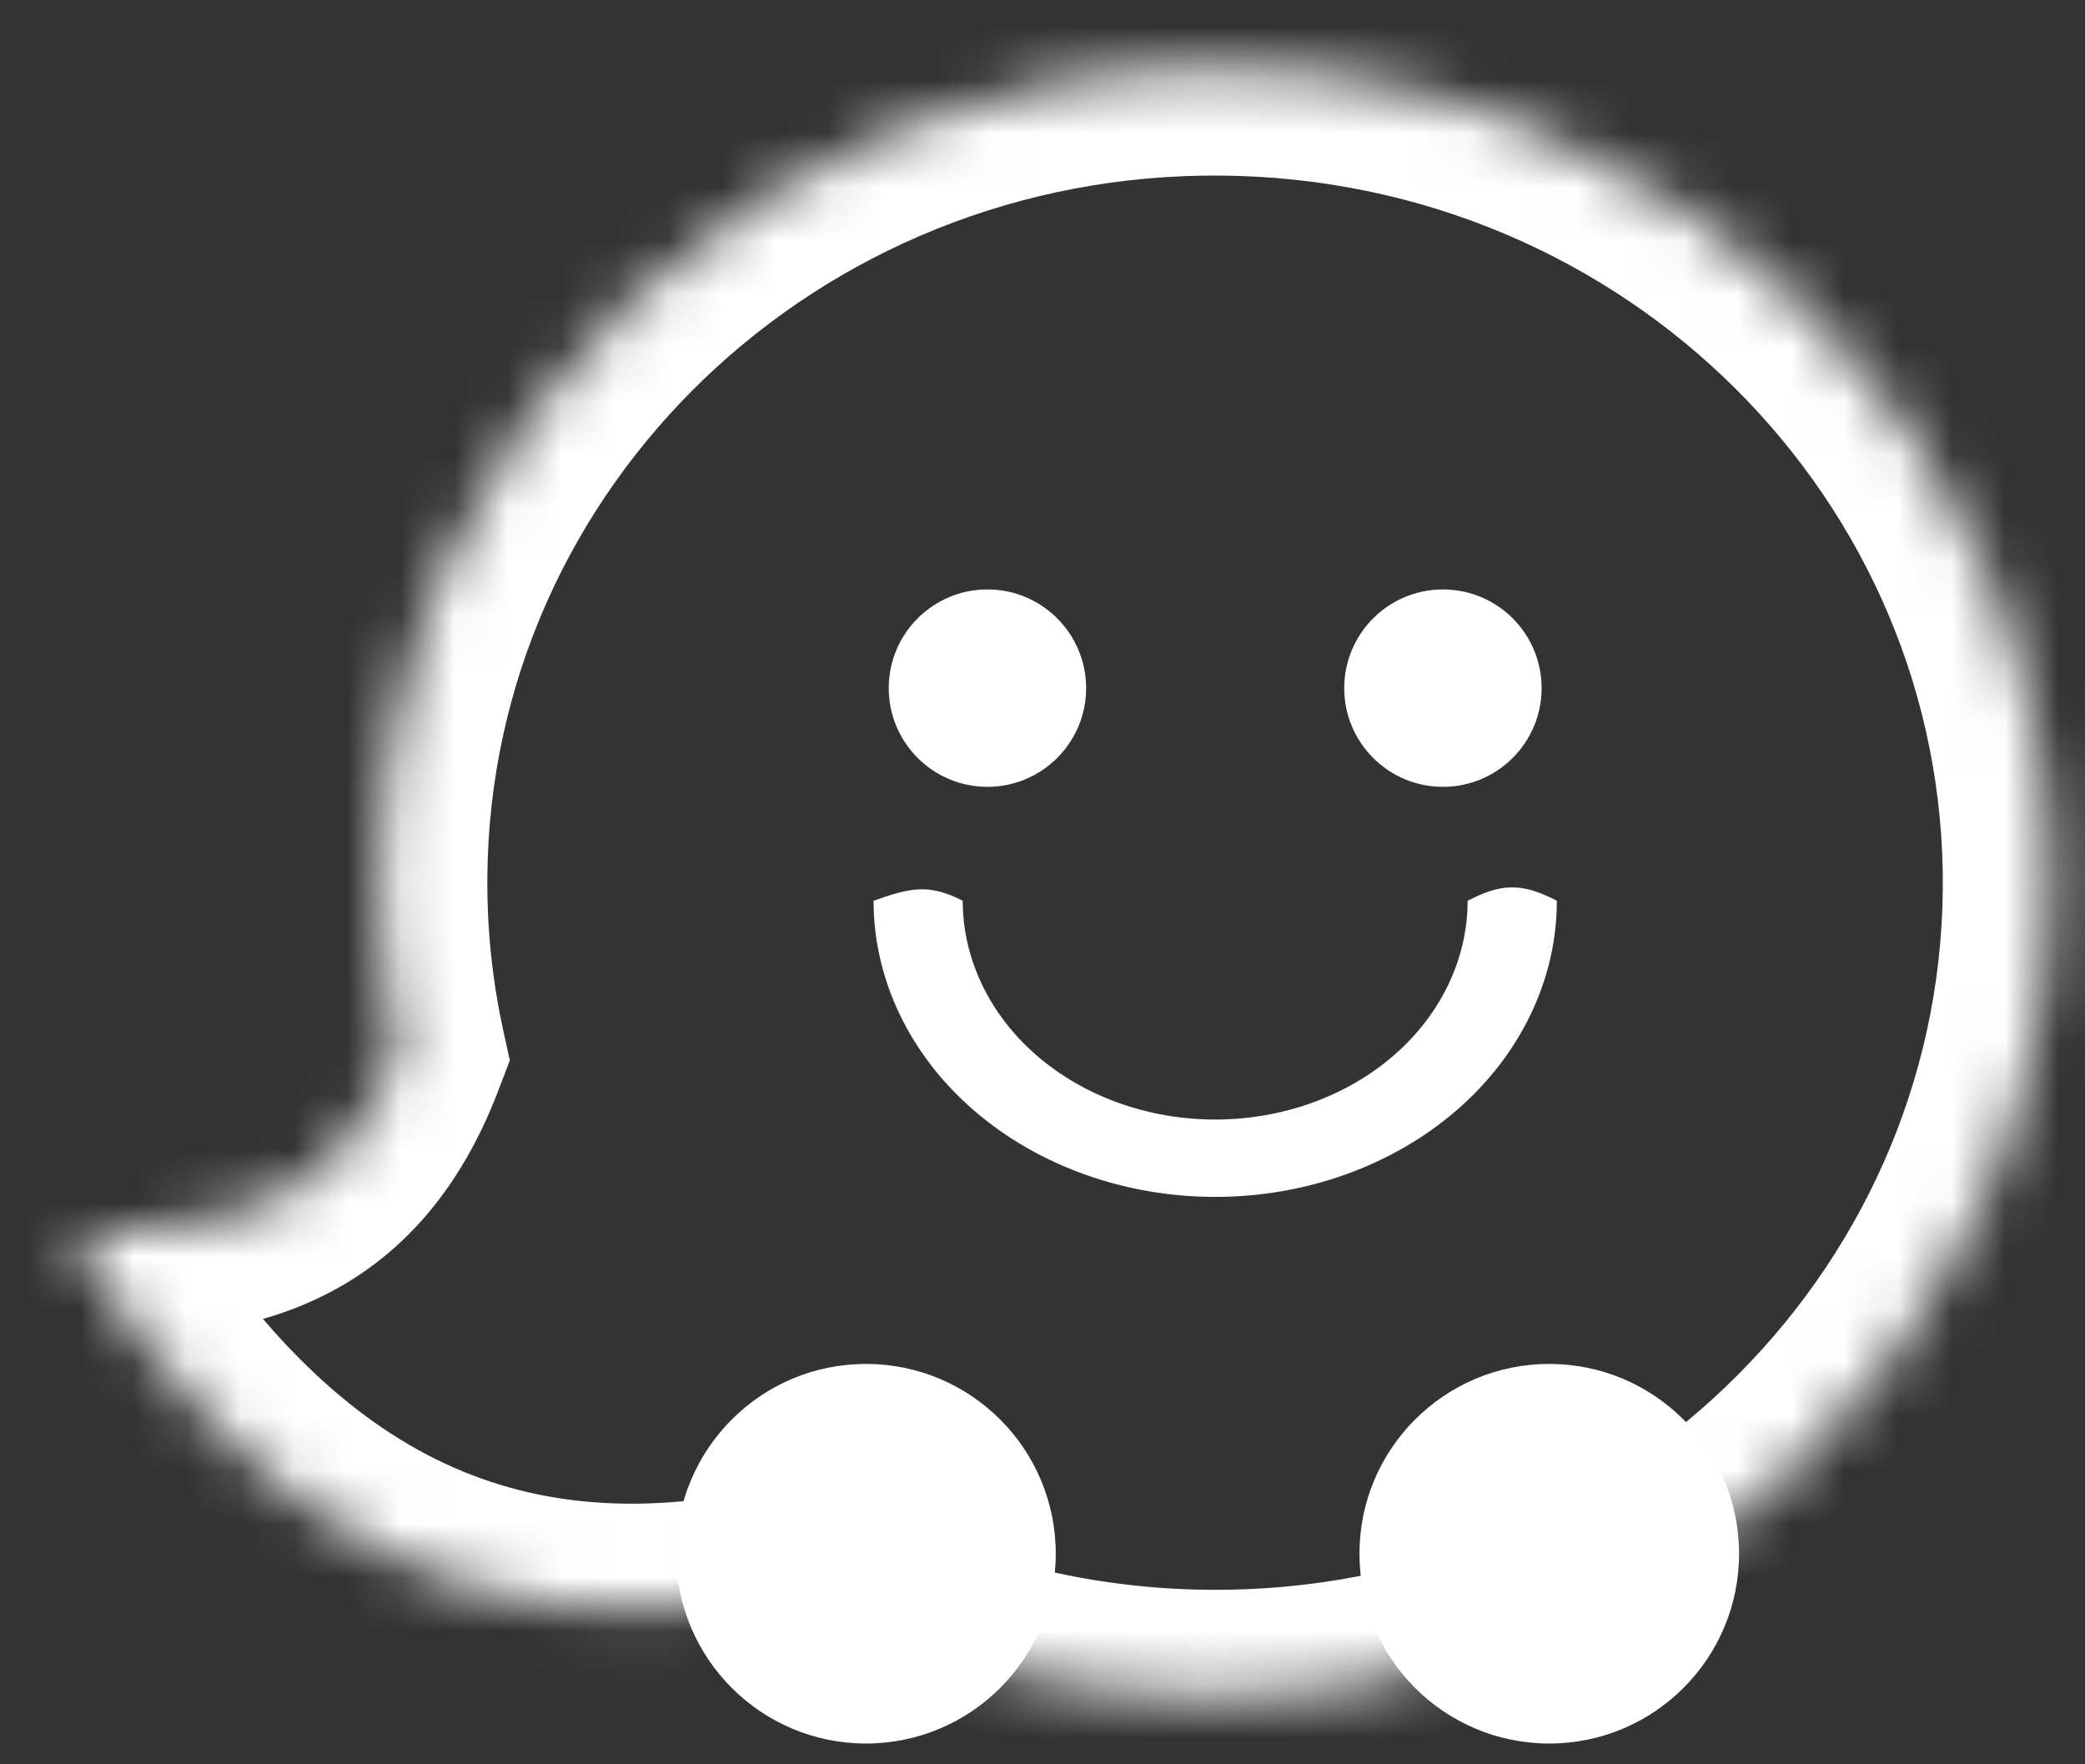
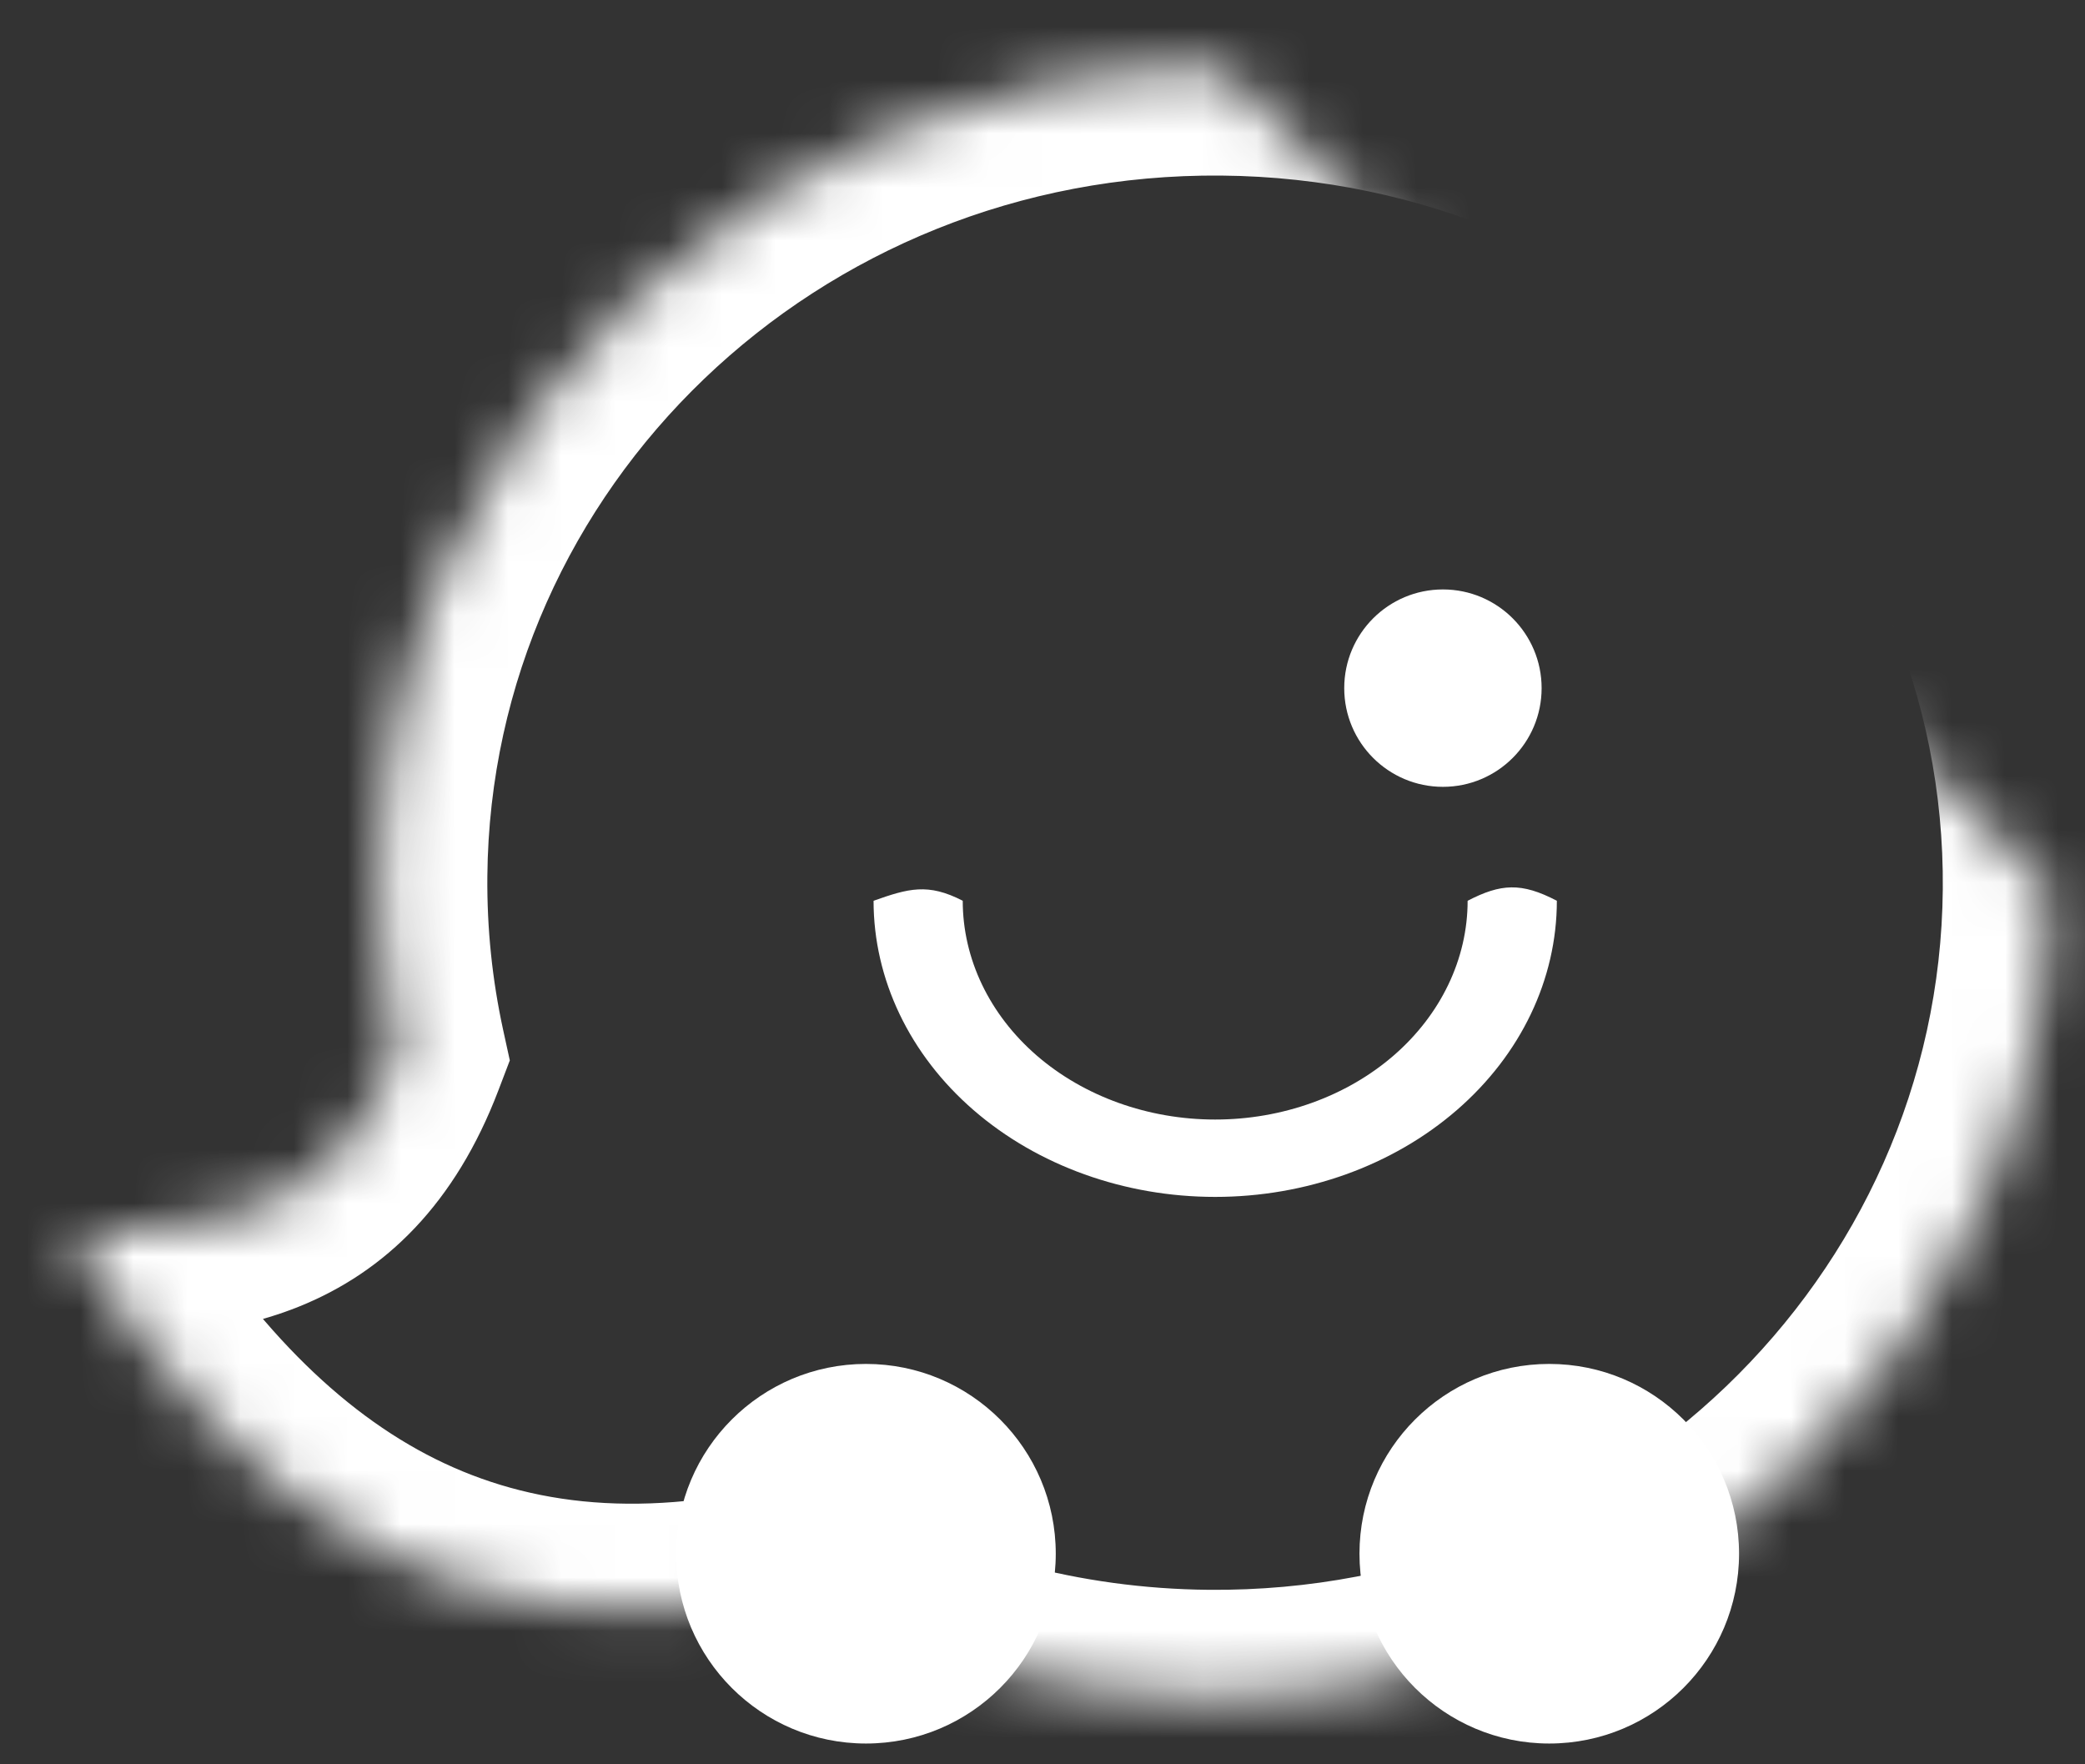
<svg xmlns="http://www.w3.org/2000/svg" width="39" height="33" viewBox="0 0 39 33" fill="none">
  <rect x="0" y="0" width="39" height="33" fill="#333333" stroke="none" />
  <mask id="path-1-inside-1_144_6" fill="white">
-     <path fill-rule="evenodd" clip-rule="evenodd" d="M38.34 16.649C38.265 25.058 31.215 31.812 22.592 31.735C19.823 31.711 17.228 30.985 14.984 29.731C8.812 31.199 4.555 28.479 1.335 23.046L1.447 23.044C3.743 23.012 6.199 22.976 7.455 19.678C7.223 18.612 7.106 17.505 7.116 16.371C7.191 7.962 14.241 1.207 22.864 1.284C31.486 1.361 38.415 8.24 38.34 16.649Z" />
+     <path fill-rule="evenodd" clip-rule="evenodd" d="M38.34 16.649C38.265 25.058 31.215 31.812 22.592 31.735C19.823 31.711 17.228 30.985 14.984 29.731C8.812 31.199 4.555 28.479 1.335 23.046L1.447 23.044C3.743 23.012 6.199 22.976 7.455 19.678C7.223 18.612 7.106 17.505 7.116 16.371C7.191 7.962 14.241 1.207 22.864 1.284Z" />
  </mask>
  <path d="M14.984 29.731L15.96 27.985L15.28 27.605L14.522 27.785L14.984 29.731ZM1.335 23.046L1.305 21.046L-2.146 21.096L-0.386 24.066L1.335 23.046ZM1.447 23.044L1.418 21.045L1.418 21.045L1.447 23.044ZM7.455 19.678L9.324 20.39L9.536 19.834L9.409 19.253L7.455 19.678ZM22.575 33.735C32.254 33.822 40.255 26.227 40.34 16.667L36.34 16.631C36.276 23.888 30.176 29.803 22.61 29.736L22.575 33.735ZM14.009 31.477C16.54 32.891 19.463 33.708 22.575 33.735L22.61 29.736C20.183 29.714 17.917 29.078 15.96 27.985L14.009 31.477ZM-0.386 24.066C1.336 26.971 3.444 29.34 6.122 30.747C8.847 32.178 11.96 32.506 15.447 31.677L14.522 27.785C11.837 28.424 9.734 28.126 7.982 27.206C6.184 26.261 4.553 24.554 3.055 22.026L-0.386 24.066ZM1.418 21.045L1.305 21.046L1.364 25.046L1.476 25.044L1.418 21.045ZM5.586 18.966C5.137 20.145 4.588 20.532 4.095 20.73C3.443 20.992 2.643 21.027 1.418 21.045L1.476 25.044C2.548 25.029 4.123 25.03 5.587 24.441C7.211 23.789 8.517 22.51 9.324 20.39L5.586 18.966ZM5.116 16.353C5.104 17.638 5.237 18.893 5.501 20.103L9.409 19.253C9.209 18.331 9.107 17.373 9.116 16.389L5.116 16.353ZM22.881 -0.716C13.202 -0.802 5.201 6.792 5.116 16.353L9.116 16.389C9.18 9.131 15.28 3.217 22.846 3.284L22.881 -0.716ZM40.34 16.667C40.425 7.106 32.561 -0.63 22.881 -0.716L22.846 3.284C30.411 3.351 36.405 9.374 36.34 16.631L40.34 16.667Z" fill="white" mask="url(#path-1-inside-1_144_6)" />
-   <circle cx="18.47" cy="12.871" r="1.846" fill="white" />
  <circle cx="16.198" cy="29.061" r="3.55" fill="white" />
-   <circle cx="16.34" cy="29.203" r="1.42" fill="white" />
  <circle cx="28.979" cy="29.061" r="3.55" fill="white" />
  <circle cx="26.99" cy="12.871" r="1.846" fill="white" />
  <circle cx="29.121" cy="29.203" r="1.42" fill="white" />
  <path d="M29.121 16.848C29.121 18.317 28.447 19.726 27.249 20.764C26.05 21.803 24.425 22.387 22.73 22.387C21.035 22.387 19.41 21.803 18.211 20.764C17.013 19.726 16.34 18.317 16.34 16.848C16.991 16.618 17.357 16.512 18.008 16.848C18.008 17.933 18.506 18.974 19.391 19.742C20.277 20.509 21.478 20.94 22.73 20.94C23.982 20.94 25.183 20.509 26.069 19.742C26.954 18.974 27.452 17.933 27.452 16.848C28.074 16.527 28.456 16.501 29.121 16.848Z" fill="white" />
</svg>